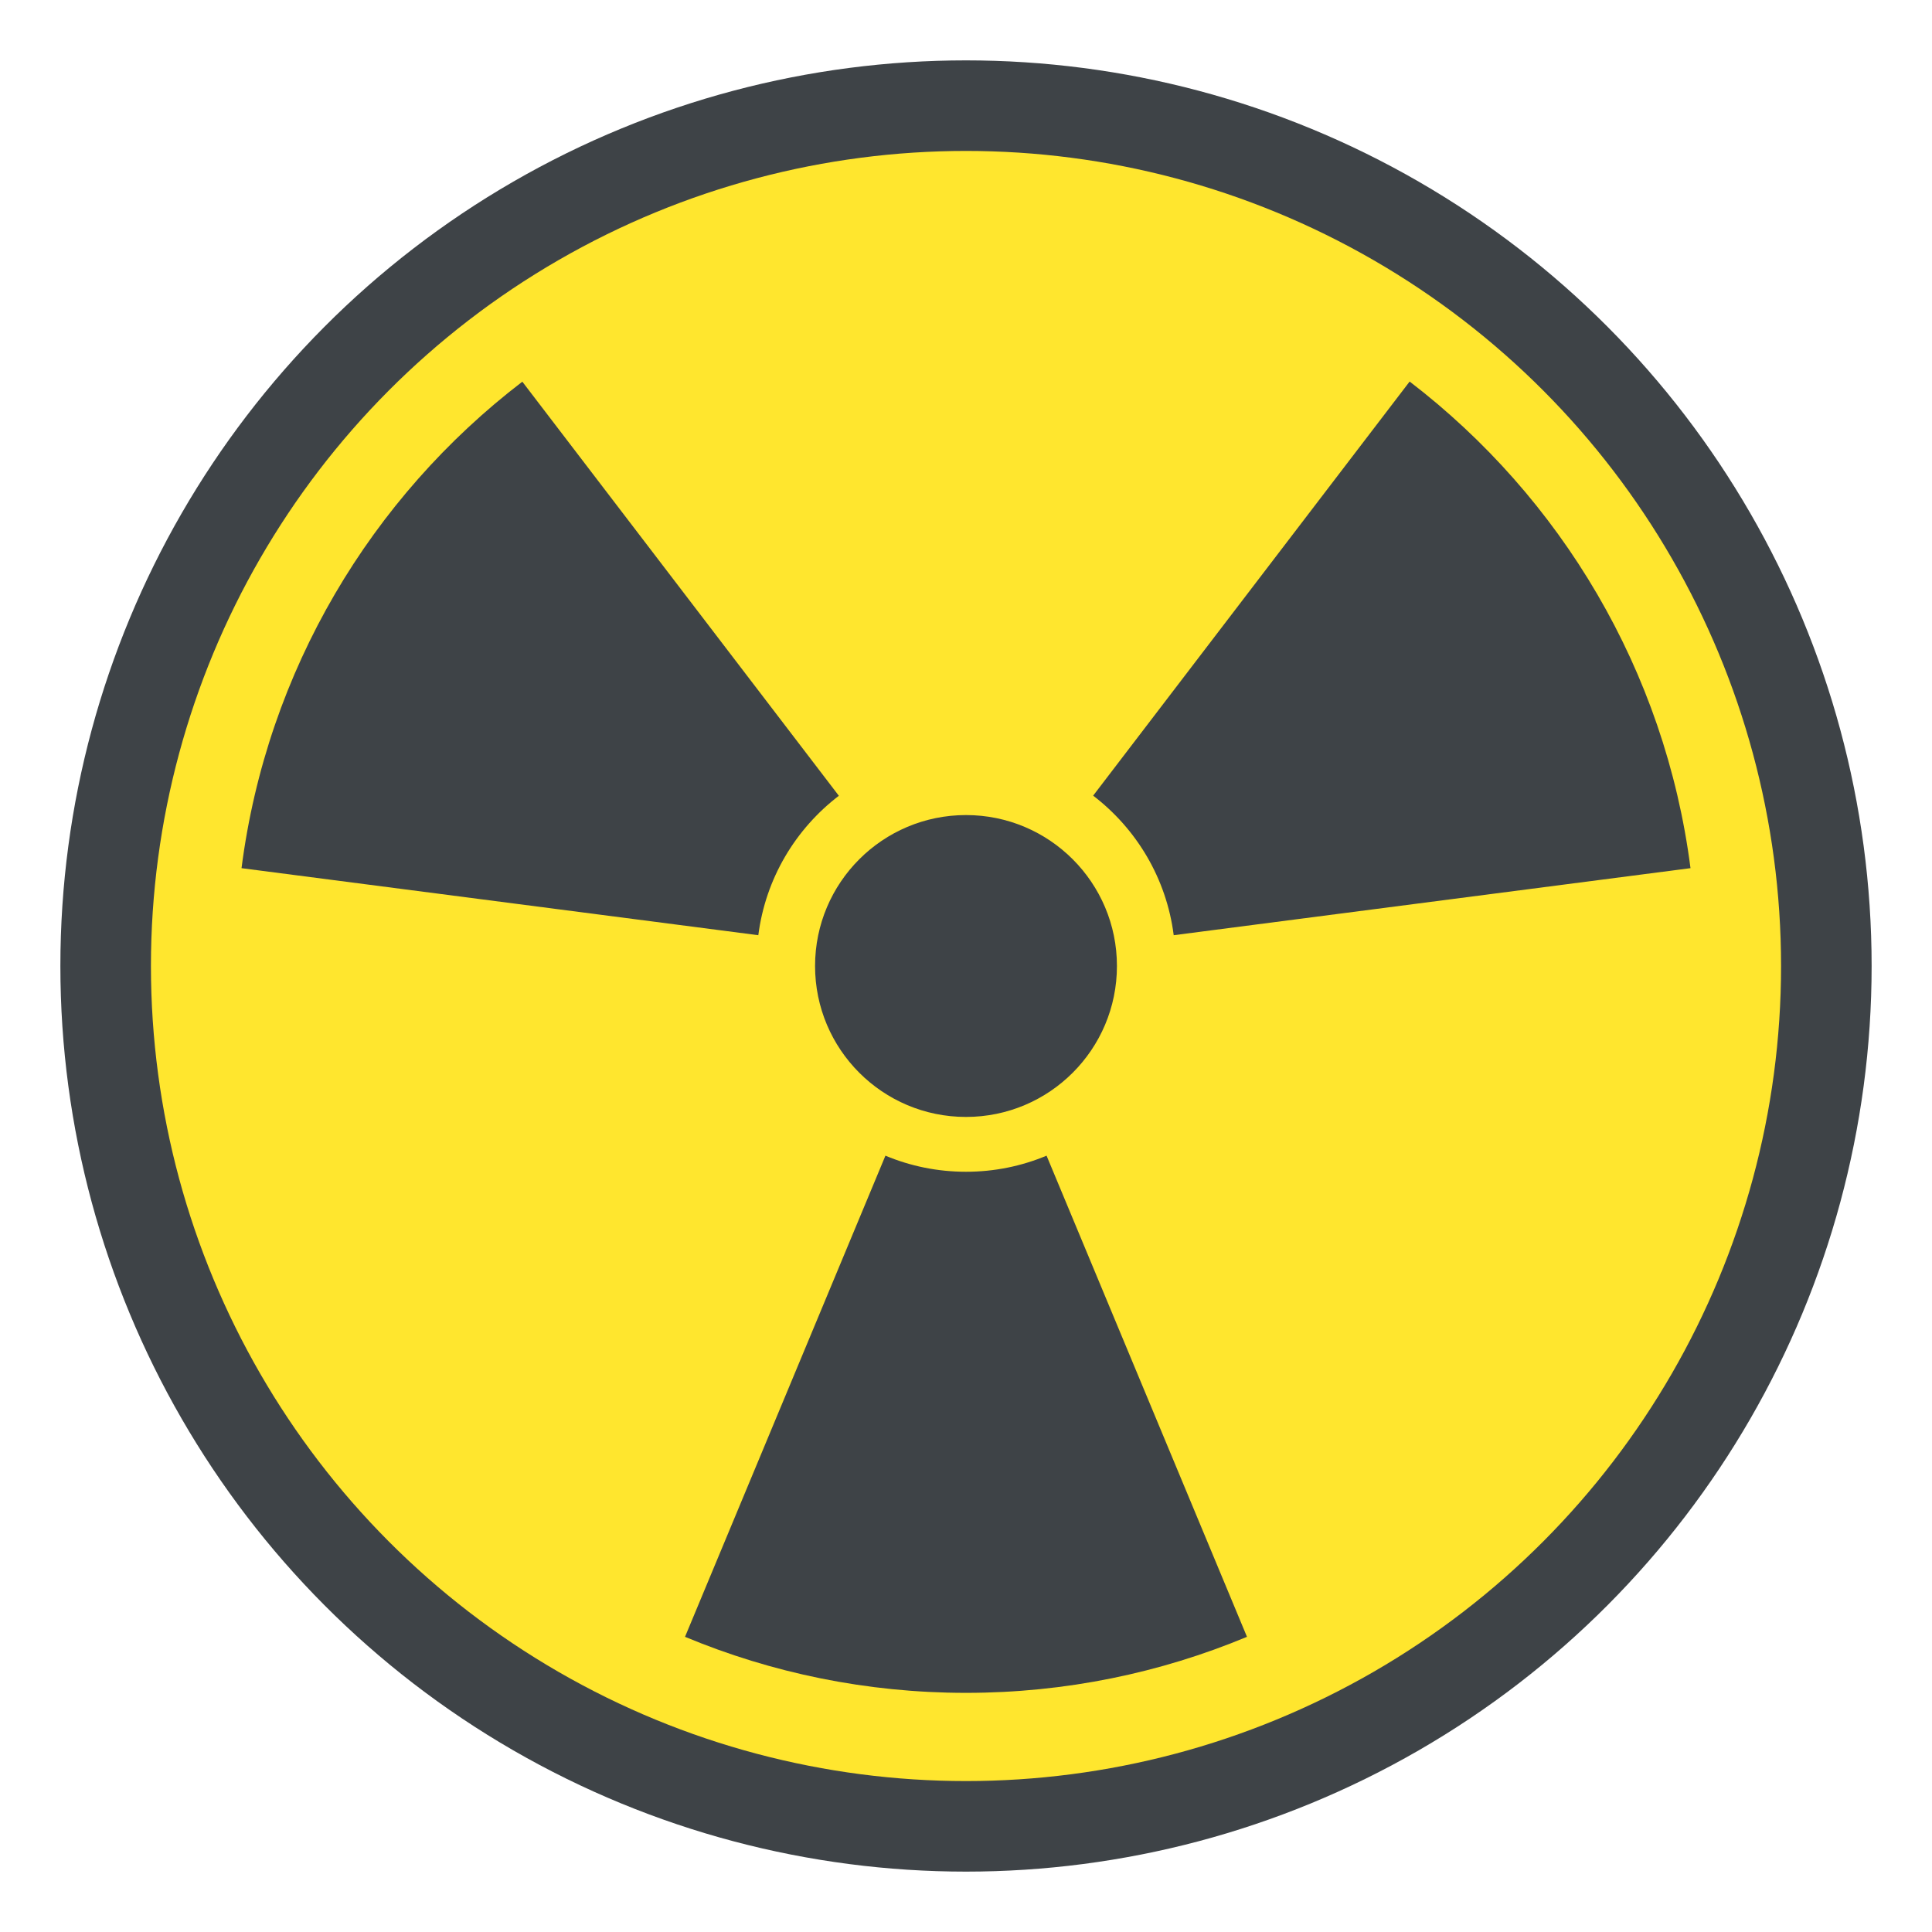
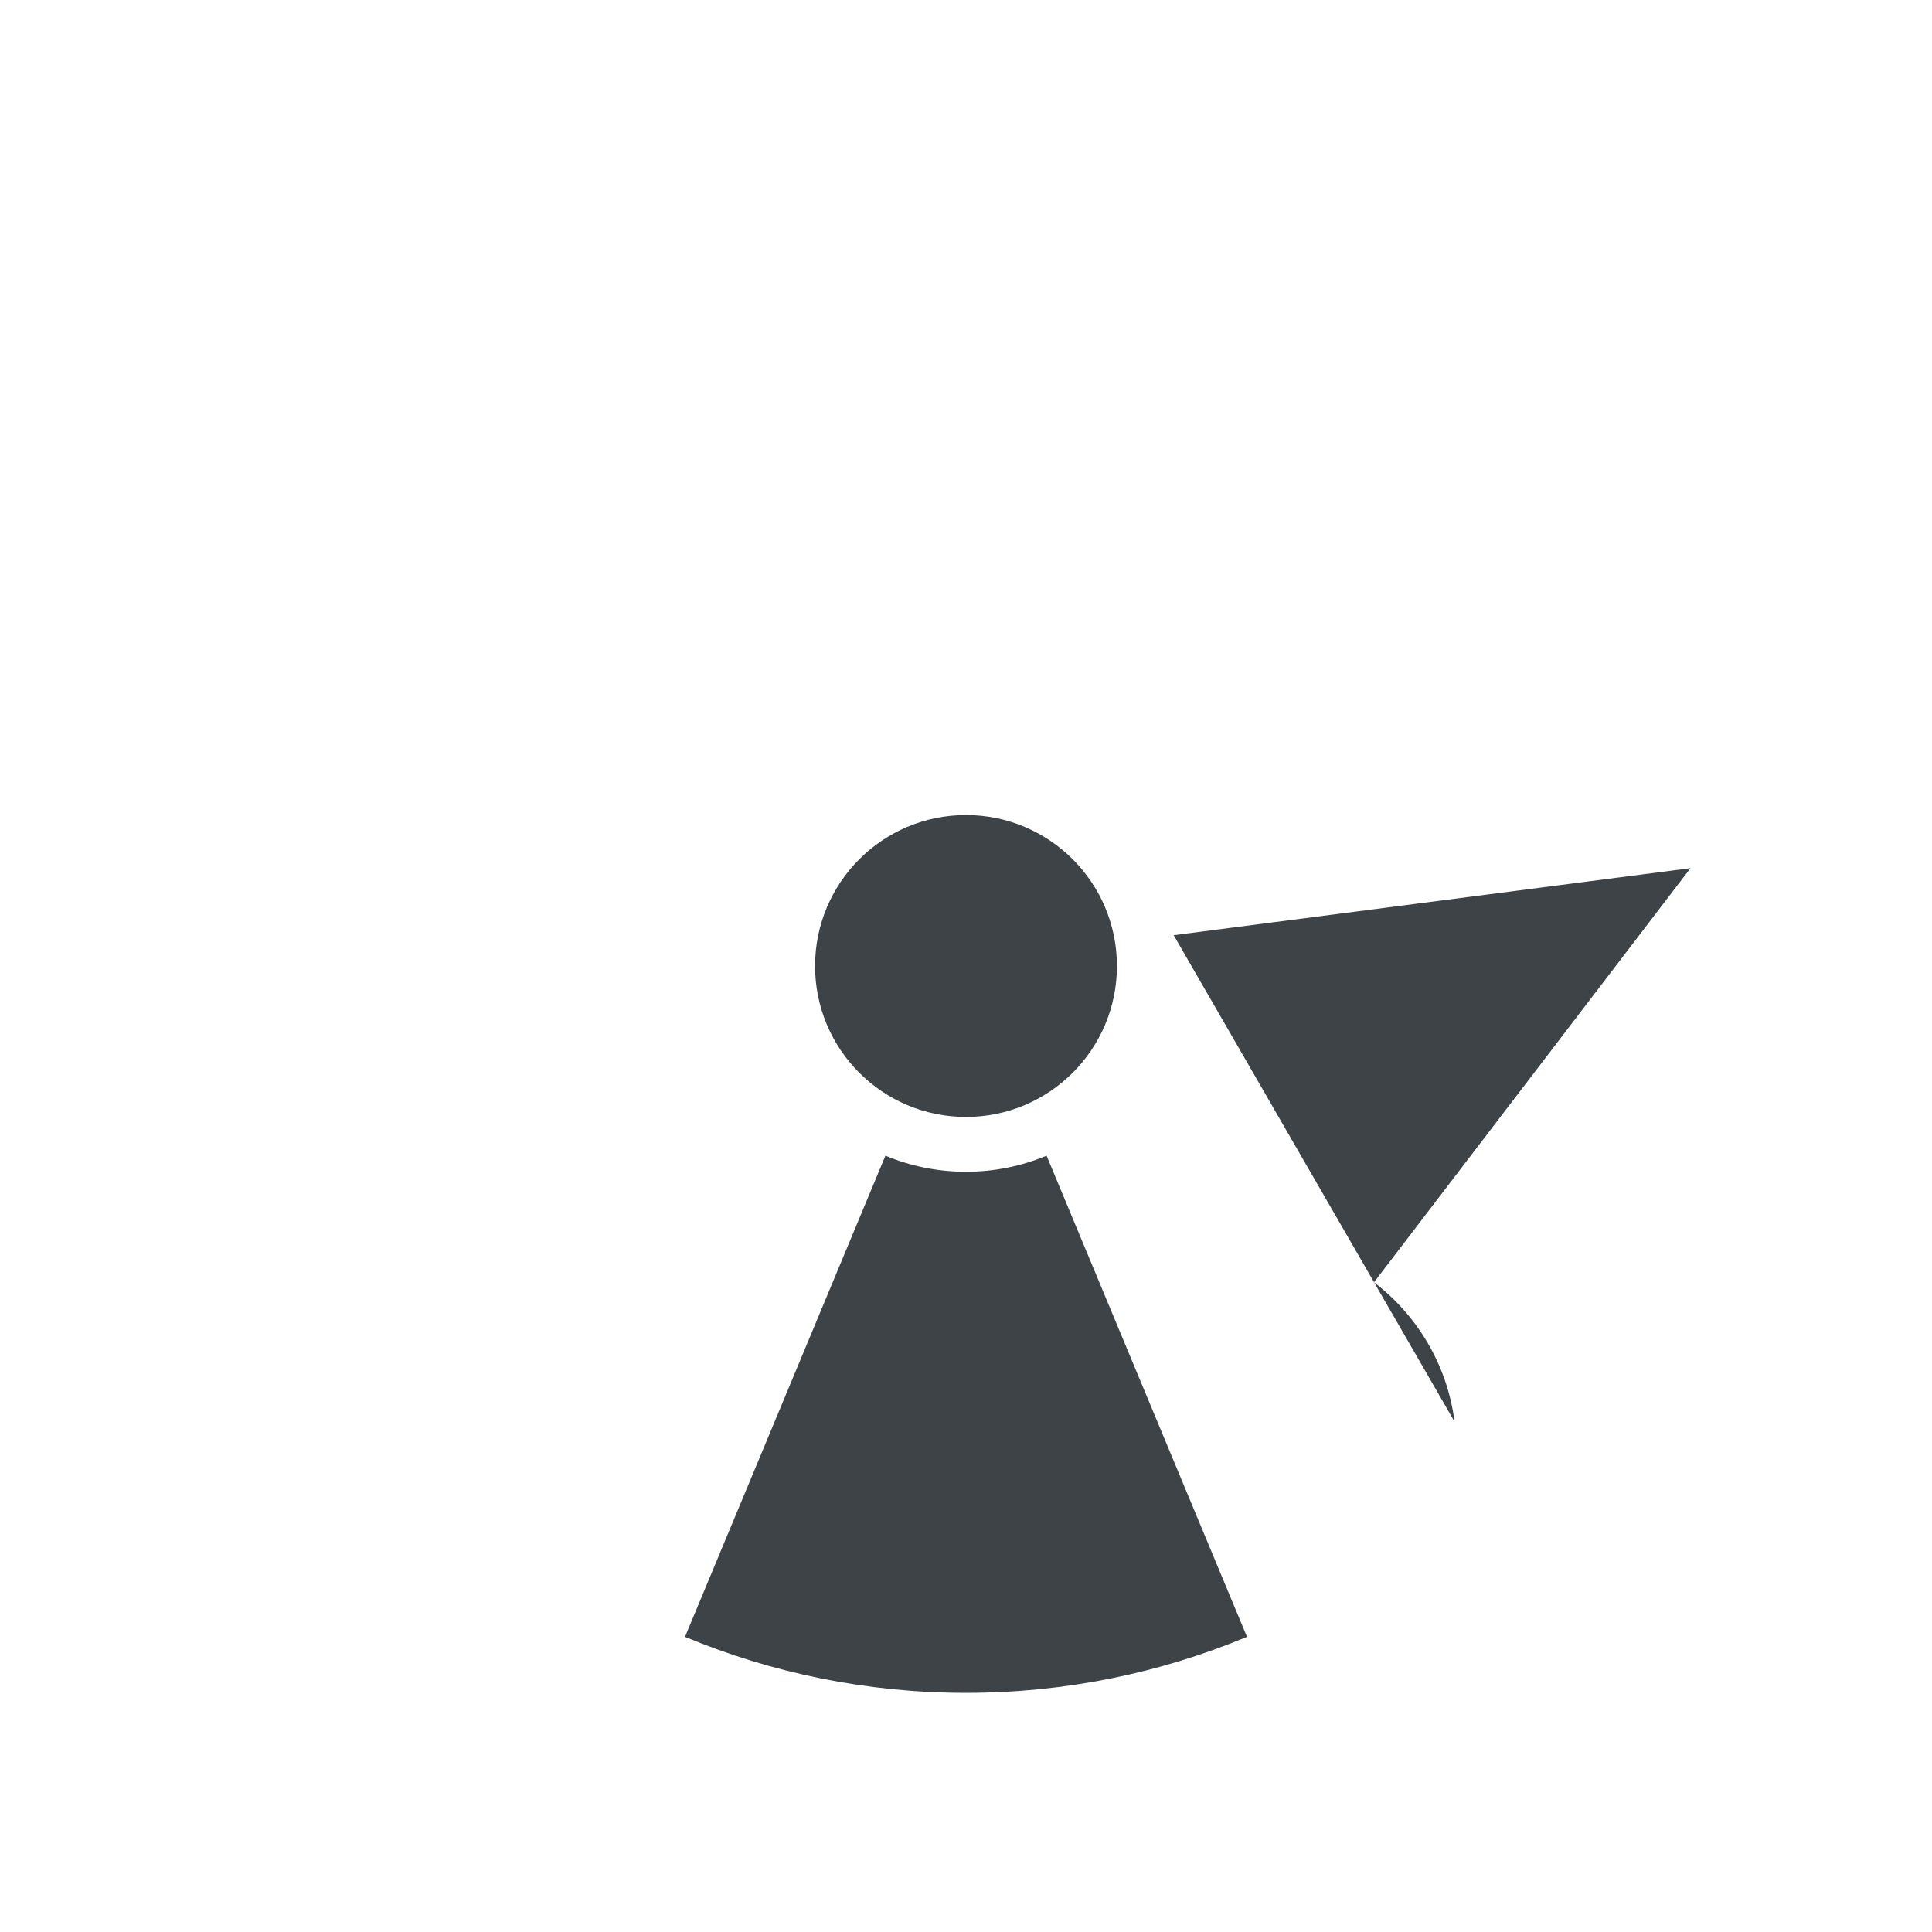
<svg xmlns="http://www.w3.org/2000/svg" viewBox="0 0 64 64" enable-background="new 0 0 64 64">
-   <circle fill="#3e4347" cx="32" cy="32" r="30" />
-   <circle fill="#ffe62e" cx="32" cy="32" r="27" />
  <g fill="#3e4347">
    <circle cx="32" cy="32" r="5" />
-     <path d="m8 28.759l17.12 2.221c.241-1.88 1.233-3.521 2.668-4.619l-10.485-13.717c-5 3.828-8.46 9.561-9.303 16.12" />
    <path d="m32 38.816c-.946 0-1.848-.189-2.669-.533l-6.639 15.939c2.865 1.194 6.01 1.856 9.308 1.856 3.299 0 6.441-.662 9.308-1.856l-6.639-15.939c-.821.344-1.723.533-2.669.533" />
-     <path d="m38.88 30.98l17.12-2.221c-.843-6.555-4.303-12.287-9.304-16.12l-10.484 13.718c1.434 1.097 2.428 2.739 2.668 4.619" />
+     <path d="m38.88 30.98l17.12-2.221l-10.484 13.718c1.434 1.097 2.428 2.739 2.668 4.619" />
  </g>
</svg>